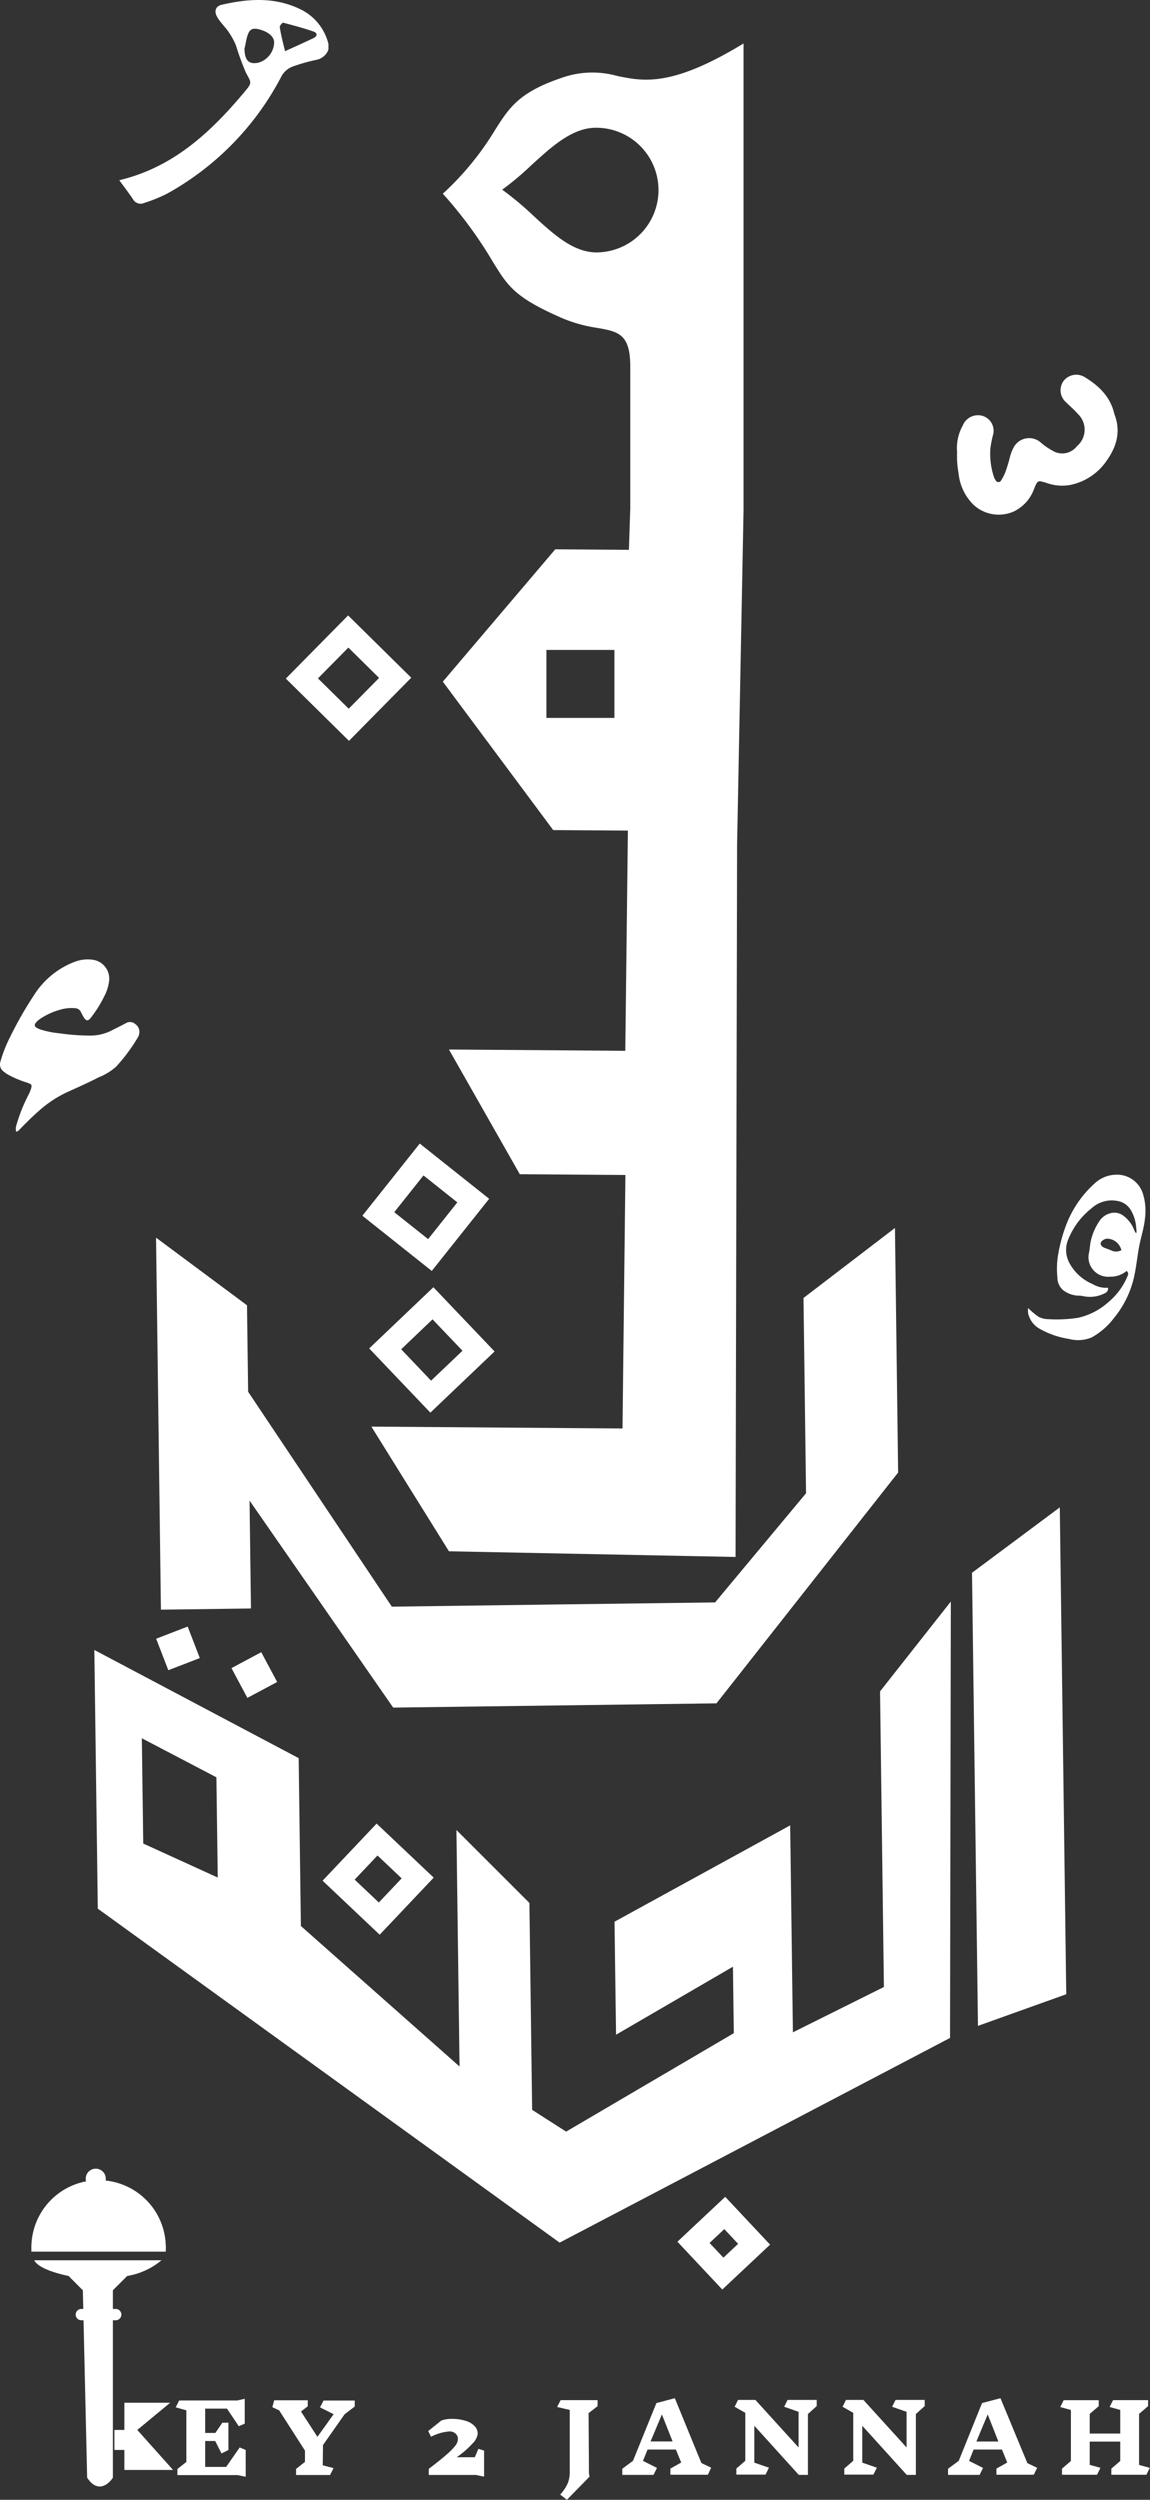
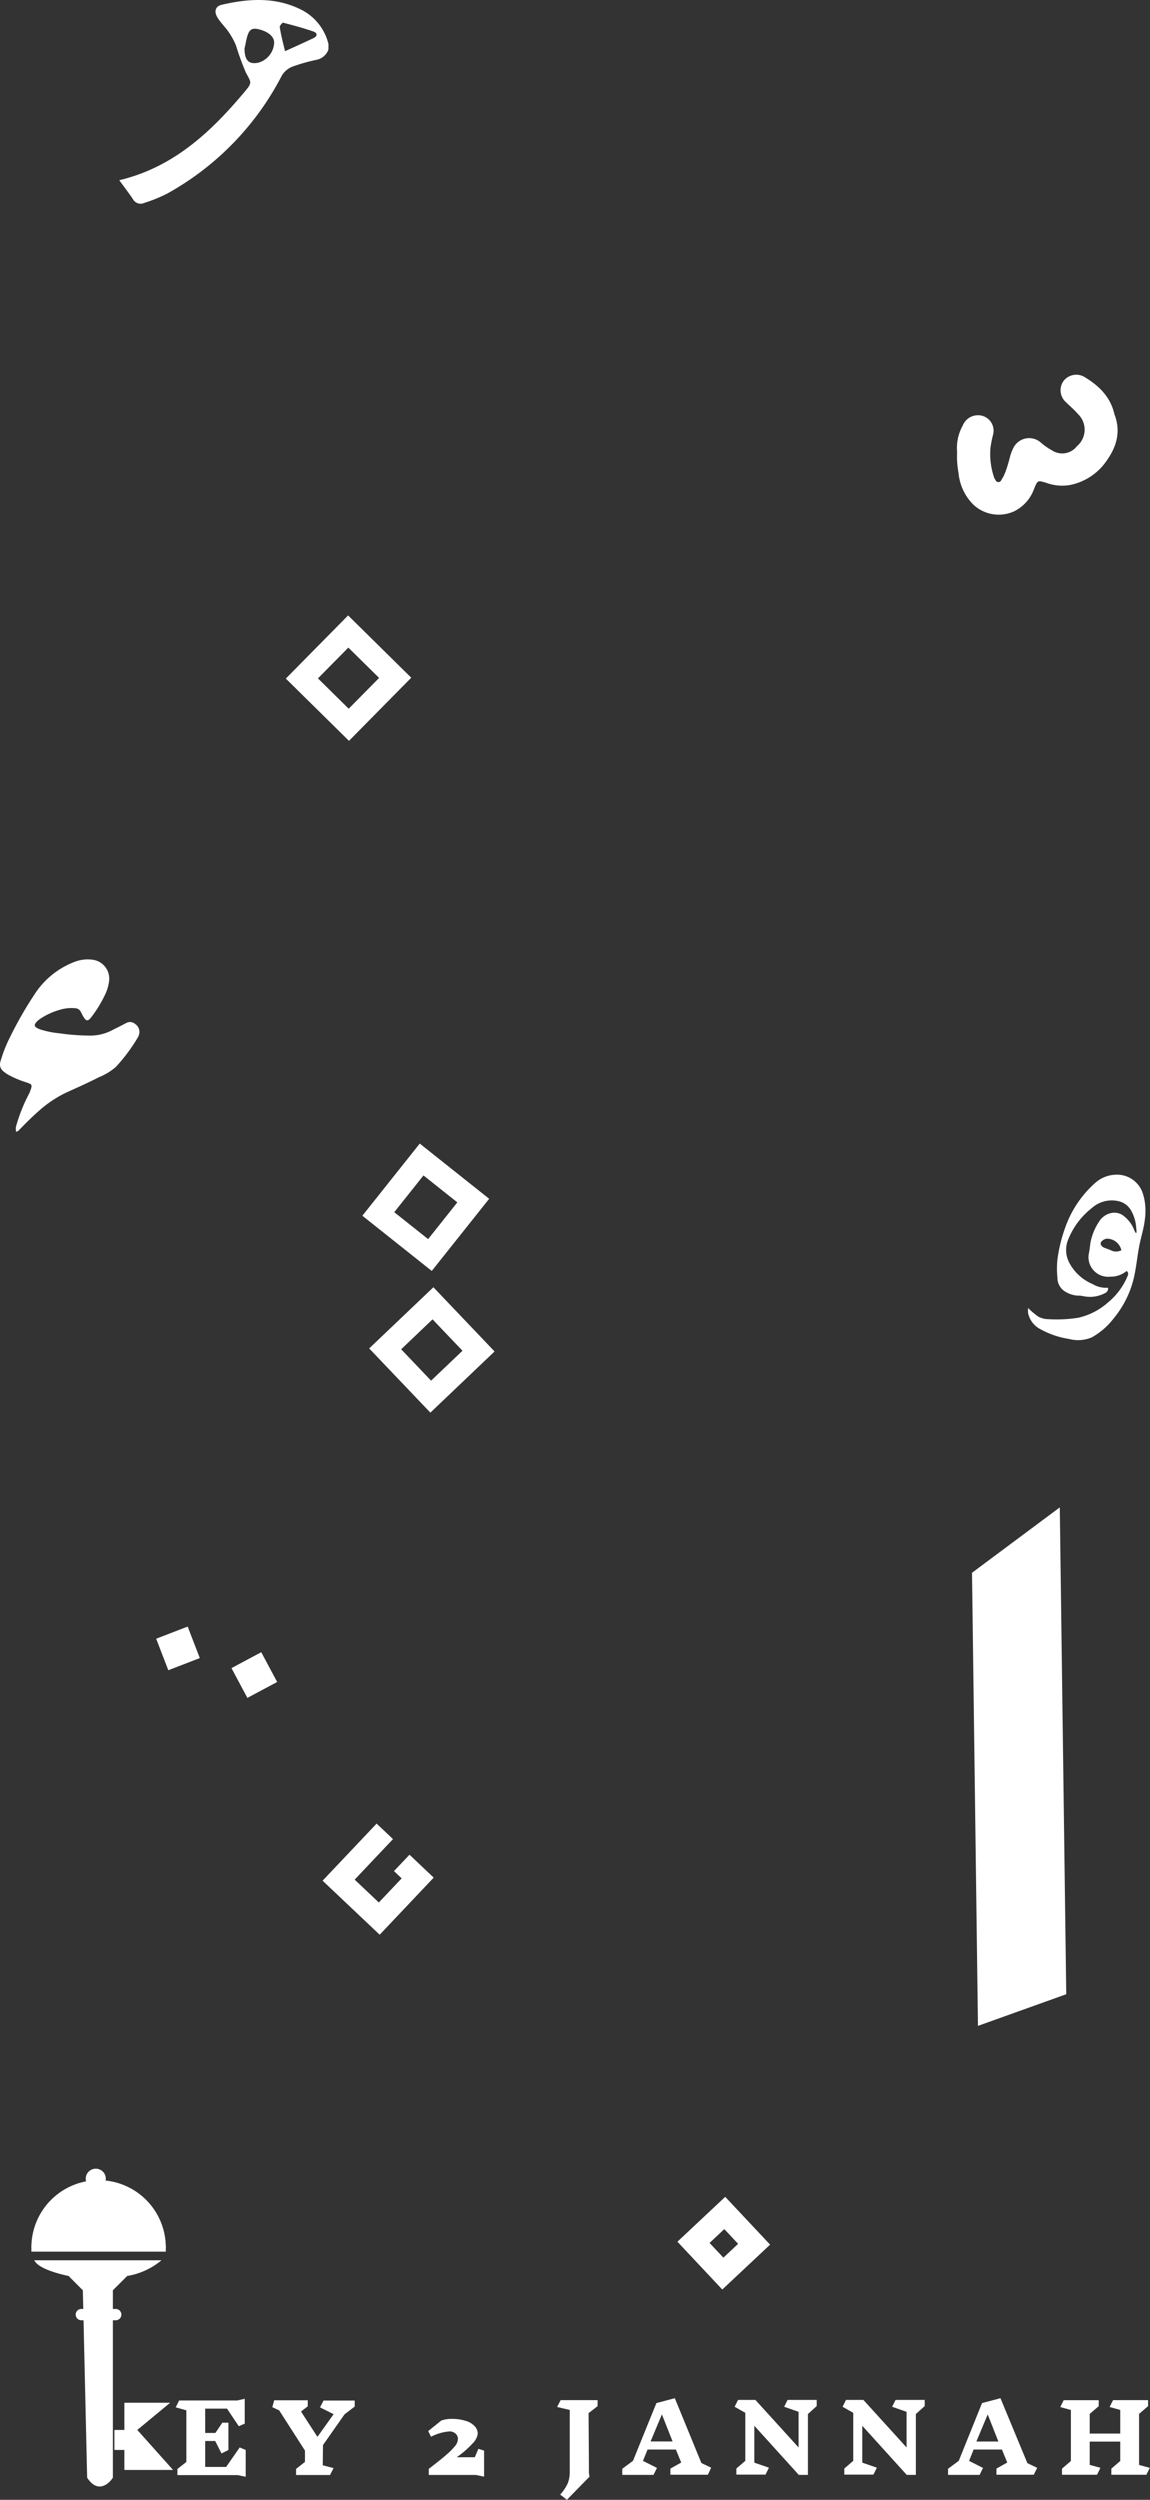
<svg xmlns="http://www.w3.org/2000/svg" id="Layer_1" data-name="Layer 1" viewBox="0 0 202.95 441.1">
  <rect x="0" y="0" width="202.95" height="441.1" fill="#333333" stroke="none" />
  <defs>
    <style>.cls-1{fill:none;}.cls-10,.cls-2{fill:#fff;}.cls-3{clip-path:url(#clip-path);}.cls-4{clip-path:url(#clip-path-2);}.cls-5{clip-path:url(#clip-path-3);}.cls-6{clip-path:url(#clip-path-4);}.cls-7{clip-path:url(#clip-path-5);}.cls-8{clip-path:url(#clip-path-6);}.cls-9{clip-path:url(#clip-path-7);}.cls-10{fill-rule:evenodd;}</style>
    <clipPath id="clip-path" transform="translate(-145.69 -24.97)">
      <rect class="cls-1" x="212.7" y="230.18" width="16.27" height="15.65" transform="translate(-102.91 262.66) rotate(-51.5)" />
    </clipPath>
    <clipPath id="clip-path-2" transform="translate(-145.69 -24.97)">
      <rect class="cls-1" x="199.37" y="136.8" width="15.65" height="15.65" transform="translate(-41.26 190.61) rotate(-45.4)" />
    </clipPath>
    <clipPath id="clip-path-3" transform="translate(-145.69 -24.97)">
      <rect class="cls-1" x="214.08" y="255.36" width="15.65" height="15.65" transform="translate(-120.3 225.73) rotate(-43.62)" />
    </clipPath>
    <clipPath id="clip-path-4" transform="translate(-145.69 -24.97)">
      <rect class="cls-1" x="267.62" y="415.04" width="11.57" height="11.57" transform="translate(-213.94 301.09) rotate(-43.19)" />
    </clipPath>
    <clipPath id="clip-path-5" transform="translate(-145.69 -24.97)">
      <rect class="cls-1" x="205.49" y="349.59" width="13.87" height="13.87" transform="translate(-192.54 265.79) rotate(-46.58)" />
    </clipPath>
    <clipPath id="clip-path-6" transform="translate(-145.69 -24.97)">
      <rect class="cls-2" x="174.13" y="312.87" width="5.93" height="5.93" transform="translate(-101.78 84.88) rotate(-21.09)" />
    </clipPath>
    <clipPath id="clip-path-7" transform="translate(-145.69 -24.97)">
      <rect class="cls-2" x="187.62" y="317.55" width="5.93" height="5.93" transform="translate(-128.51 127.57) rotate(-28.1)" />
    </clipPath>
  </defs>
  <title>LOGO ORIGNAL - Copy</title>
  <g class="cls-3">
    <path class="cls-2" d="M224.38,246.11l-12.25-9.74-5,6.26,12.25,9.75ZM228.89,234l-10.13,12.74,6.26,5L235.15,239Zm-11.61-4.12,12.25,9.74,5-6.26-12.25-9.74ZM212.77,242l10.13-12.73-6.26-5L206.51,237Zm9.12,7.26-2.49,3.13,3.13,2.49,2.49-3.14ZM232,236.51l3.13,2.49,2.49-3.13-3.13-2.49Zm-12.25-9.74,2.49-3.13-3.13-2.49-2.49,3.13ZM209.64,239.5,206.51,237,204,240.14l3.13,2.49Z" transform="translate(-145.69 -24.97)" />
  </g>
  <g class="cls-4">
    <path class="cls-2" d="M210.08,152.84l-11.15-11-5.61,5.69,11.14,11Zm5.33-11.1-11,11.14,5.7,5.62,11-11.14Zm-11.11-5.33,11.15,11,5.61-5.7-11.14-11ZM199,147.51l11-11.14-5.69-5.62-11,11.14Zm8.3,8.18-2.81,2.85,2.85,2.81,2.81-2.85Zm11-11.14,2.84,2.81,2.81-2.85-2.85-2.81Zm-11.15-11,2.81-2.85-2.85-2.81-2.8,2.85Zm-11,11.14-2.85-2.81-2.81,2.85,2.85,2.81Z" transform="translate(-145.69 -24.97)" />
  </g>
  <g class="cls-5">
    <path class="cls-2" d="M224.53,271.49l-10.8-11.33-5.79,5.52L218.74,277Zm5.67-10.93-11.33,10.79,5.52,5.79,11.33-10.79Zm-10.93-5.68,10.8,11.33,5.79-5.52-10.8-11.33Zm-5.67,10.93L224.93,255l-5.52-5.79L208.08,260Zm8,8.44L218.74,277l2.76,2.89,2.89-2.76ZM233,263.45l2.76,2.9,2.9-2.76-2.76-2.9Zm-10.79-11.33,2.89-2.76-2.75-2.89-2.9,2.76Zm-11.33,10.8-2.76-2.9-2.9,2.76,2.76,2.9Z" transform="translate(-145.69 -24.97)" />
  </g>
  <g class="cls-6">
    <path class="cls-2" d="M268,423.48l8.43-7.92-5.48-5.83-8.43,7.91Zm8.09,2.78-7.92-8.44-5.83,5.48,7.92,8.43Zm2.78-8.1-8.43,7.92,5.47,5.83,8.43-7.91Zm-8.1-2.78,7.92,8.44,5.83-5.48-7.91-8.43Zm-5.51,5.18-2.74-2.92-2.92,2.74,2.74,2.92Zm7.91,8.44-2.91,2.73,2.73,2.92,2.92-2.74Zm8.44-7.92,2.73,2.92,2.92-2.74-2.74-2.92Zm-7.92-8.43,2.92-2.74L273.84,407l-2.92,2.74Z" transform="translate(-145.69 -24.97)" />
  </g>
  <g class="cls-7">
-     <path class="cls-2" d="M205.53,359.54l9.53-10.07-5.81-5.5L199.72,354Zm9.92,3.88-10.07-9.53-5.5,5.81L210,369.23Zm3.88-9.92-9.54,10.08,5.81,5.5L225.14,359Zm-9.92-3.87,10.07,9.53,5.5-5.81-10.07-9.53Zm-6.78,7.16L199.72,354,197,357l2.91,2.75Zm10.07,9.54-2.75,2.9,2.91,2.75,2.74-2.9Zm9.53-10.08,2.91,2.75,2.75-2.9L225,353.35Zm-10.07-9.53,2.75-2.9L212,341.07l-2.75,2.9Z" transform="translate(-145.69 -24.97)" />
+     <path class="cls-2" d="M205.53,359.54l9.53-10.07-5.81-5.5L199.72,354Zm9.92,3.88-10.07-9.53-5.5,5.81L210,369.23Zm3.88-9.92-9.54,10.08,5.81,5.5L225.14,359m-9.92-3.87,10.07,9.53,5.5-5.81-10.07-9.53Zm-6.78,7.16L199.72,354,197,357l2.91,2.75Zm10.07,9.54-2.75,2.9,2.91,2.75,2.74-2.9Zm9.53-10.08,2.91,2.75,2.75-2.9L225,353.35Zm-10.07-9.53,2.75-2.9L212,341.07l-2.75,2.9Z" transform="translate(-145.69 -24.97)" />
  </g>
  <rect class="cls-2" x="174.13" y="312.87" width="5.93" height="5.93" transform="translate(-247.47 59.91) rotate(-21.09)" />
  <g class="cls-8">
    <path class="cls-2" d="M174.71,317.87l5.53-2.13-2.88-7.47-5.53,2.14Zm4.42.36L177,312.7l-7.47,2.88,2.14,5.53Zm.36-4.43L174,315.94l2.88,7.46,5.53-2.13Zm-4.43-.36L177.2,319l7.46-2.88-2.13-5.52Zm-1.79.7-1.44-3.73-3.73,1.44,1.43,3.73Zm2.13,5.53-3.73,1.44,1.44,3.73,3.73-1.44Zm5.53-2.14,1.44,3.74,3.73-1.44-1.44-3.74ZM178.8,312l3.73-1.43-1.44-3.74-3.73,1.44Z" transform="translate(-145.69 -24.97)" />
  </g>
  <rect class="cls-2" x="187.62" y="317.55" width="5.93" height="5.93" transform="translate(-274.21 102.6) rotate(-28.1)" />
  <g class="cls-9">
    <path class="cls-2" d="M188.45,322.82l5.23-2.79L189.91,313l-5.22,2.8Zm4.44-.18-2.79-5.23L183,321.18l2.79,5.23Zm-.18-4.44L187.48,321l3.77,7.06,5.22-2.79Zm-4.44.19,2.79,5.22,7.06-3.77-2.79-5.22Zm-1.7.9-1.88-3.52-3.53,1.88,1.88,3.53Zm2.79,5.23-3.53,1.89,1.89,3.52,3.53-1.88Zm5.23-2.79,1.88,3.53,3.53-1.89-1.88-3.53Zm-2.79-5.23,3.53-1.88-1.89-3.53L189.91,313Z" transform="translate(-145.69 -24.97)" />
  </g>
-   <path class="cls-10" d="M242.12,139.65v12h12v-12Zm8.69-92.14a11,11,0,0,1,.18,22c-4.08,0-7.49-3.09-11.1-6.41a56.11,56.11,0,0,0-5.57-4.66,52.12,52.12,0,0,0,5.1-4.28c3.62-3.31,7.23-6.62,11.39-6.65m26.1-14.86V115L275.77,174l-.27,125.7-50.58-1-13.69-22,44.32.33.51-44.73-18.64-.14-12.5-22,31.12.23.46-38.86-13.18-.09-19.48-26.19,19.84-23.35,13,.09.24-7.34v-25c0-5.79-2.14-6.17-5.81-6.82A25.48,25.48,0,0,1,245,81.15c-8.47-3.68-9.68-5.67-12.34-10a74.86,74.86,0,0,0-8.82-12A50.84,50.84,0,0,0,233,48c2.6-4.11,4.29-6.77,12-9.36a16.18,16.18,0,0,1,9.6-.27c4.64.95,9.62,2,22.31-5.73" transform="translate(-145.69 -24.97)" />
-   <polygon class="cls-2" points="28.4 284.03 27.54 218.39 43.59 230.32 43.79 245.58 69.15 283.5 97.67 283.12 126.2 282.75 142.25 263.49 141.8 229.03 157.94 216.68 158.5 259.83 126.44 300.56 69.39 301.31 44.04 264.78 44.29 283.82 28.4 284.03" />
-   <path class="cls-10" d="M170.72,331.69l.25,18.58,13.15,6-.24-17.69Zm73.73,89,68.9-36.12.14-77L301,323.42l.68,52.16-16.06,8-.48-36.52-31,17,.27,19.94,20.63-12,.15,11.73L245.6,401.1l-6-3.84-.48-36.51-12.88-12.87.55,41.73-28-24.79-.39-29.62-36.06-19.09.61,45.65Z" transform="translate(-145.69 -24.97)" />
  <polygon class="cls-2" points="171.54 277.52 187.03 265.98 188.17 351.89 172.59 357.47 171.54 277.52" />
  <rect class="cls-2" x="5.54" y="396.3" width="23.72" height="1.01" />
  <path class="cls-2" d="M348,461.65h-6.18v-1.08l1.57-1.35V455.8H338v4.1l1.89.52-.6,1.23h-6.18v-1.08l1.57-1.35v-9l-1.87-.52.6-1.21h6.18v1.06L338,450.91v3.47h5.39v-4.17l-1.87-.52.6-1.21h6.18v1.06l-1.59,1.37v9l1.89.52ZM320,451,318,455.78h3.88Zm8.13,10.64h-6.59v-1.08l1.91-1.07-.94-2.29h-5l-.8,2,2.46,1.24-.6,1.23H313v-1.08l1.89-1.4L319,449l3.25-.86L327,459.6l1.73.82Zm-20.81-10.71v10.74h-1.61L297.86,453v6.51l2.58.89-.61,1.22h-5.14v-1.07l1.58-1.36v-8.47l-1.88-1.07.6-1.21h3.07l7.62,8.39v-6.29l-2.55-.89.61-1.21h5.14v1.09Zm-19.05,0v10.74h-1.61L278.81,453v6.51l2.58.89-.6,1.22h-5.15v-1.07l1.58-1.36v-8.47l-1.88-1.07.6-1.21H279l7.62,8.39v-6.29l-2.54-.89.6-1.21h5.14v1.09Zm-25.77.07-2,4.77h3.89Zm8.12,10.64H264v-1.08l1.91-1.07-.94-2.29h-5l-.81,2,2.47,1.24-.61,1.23h-5.51v-1.08l1.89-1.4L261.53,449l3.25-.86,4.69,11.44,1.72.82Zm-21-1.66c0,.44,0,.86,0,1.24a3.82,3.82,0,0,0,.12.75l-4,4.09-1.19-.91a7.8,7.8,0,0,0,1.34-2,5.48,5.48,0,0,0,.35-2.08V450.21l-2.23-.52.62-1.21h6.52v1.06l-1.59,1.24Zm-18.5,2-1.45-.3h-8.31v-1.07c1.39-1.07,2.46-1.92,3.18-2.56a11.18,11.18,0,0,0,1.53-1.56,2,2,0,0,0,.43-1.12,1.24,1.24,0,0,0-.43-1A1.59,1.59,0,0,0,225,454a8.6,8.6,0,0,0-3.24.94l-.5-1,2.31-1.86a5.52,5.52,0,0,1,1.89-.29,7.72,7.72,0,0,1,2.38.34,3.4,3.4,0,0,1,1.59.92,1.91,1.91,0,0,1,.57,1.37,3,3,0,0,1-.92,1.71,16.72,16.72,0,0,1-2.79,2.43h3.19l.64-1.49,1,.32Zm-28.47-2,1.9.49-.61,1.22h-6v-1.07l1.57-1.24v-2l-4.55-7.09-1.21-.57.33-1.21H200v1.06l-1.19.92,2.9,4.47,2.86-4-2.4-1.2.62-1.21h5.5v1.06l-1.79,1.37-3.81,5.43Zm-15,1.73H177v-1.08l1.58-1.24v-9.11l-1.88-.53.61-1.21h10.26l1.31-.3v4.39l-1.05.45-2.08-3.1h-3.85v4.29h1.8l1.23-1.81H186v4.82l-1.22.61-1.11-2.2h-1.77v4.58h3.7l2.39-3.44,1.06.44V462Z" transform="translate(-145.69 -24.97)" />
  <path class="cls-2" d="M151.23,421.53a11.86,11.86,0,1,1,23.72,0H151.23Z" transform="translate(-145.69 -24.97)" />
  <path class="cls-2" d="M160.82,409.41a1.77,1.77,0,1,1,1.77,1.77,1.76,1.76,0,0,1-1.77-1.77" transform="translate(-145.69 -24.97)" />
  <path class="cls-2" d="M174.19,423.8H151.73c.81,1.61,4.88,2.52,6.06,2.77l2.52,2.53.76,33.06c1.82,2.82,3.79,1.18,4.54,0V429.1l2.53-2.53a12.6,12.6,0,0,0,6.05-2.77" transform="translate(-145.69 -24.97)" />
  <path class="cls-2" d="M159.05,433.39a1,1,0,0,1,1-1h6.06a1,1,0,0,1,0,2h-6.06a1,1,0,0,1-1-1" transform="translate(-145.69 -24.97)" />
  <polygon class="cls-2" points="21.95 432.3 20.19 432.3 20.19 428.77 21.95 428.77 21.95 423.97 30.03 423.97 24.23 428.77 30.54 435.83 21.95 435.83 21.95 432.3" />
  <path class="cls-2" d="M327.15,255.8a13.67,13.67,0,0,0,1.79,1.5,3.7,3.7,0,0,0,1.73.44,24.45,24.45,0,0,0,5.26-.24,11.72,11.72,0,0,0,5.23-2.65,12,12,0,0,0,3.48-4.61c.14-.32.29-.71-.14-1a4.28,4.28,0,0,1-2.85,1,3.47,3.47,0,0,1-3.23-1.44,3.41,3.41,0,0,1-.58-2.59c.14-.62.19-1.26.28-1.9a10.15,10.15,0,0,1,1.51-3.75,3.37,3.37,0,0,1,2.12-1.54,2.67,2.67,0,0,1,2.43.66,5.54,5.54,0,0,1,1.67,2.33c.06.17.17.33.25.5l.16,0c0-.27,0-.54-.05-.8a7.09,7.09,0,0,0-.91-3.15,3.44,3.44,0,0,0-1.82-1.53,5.27,5.27,0,0,0-5.16,1.15,13.29,13.29,0,0,0-4.17,5.64,4.84,4.84,0,0,0,.26,4,8.29,8.29,0,0,0,4.11,3.73,4.5,4.5,0,0,0,2.7.64.84.84,0,0,1-.51.95,5.65,5.65,0,0,1-3.89.53,4.13,4.13,0,0,0-.93-.08,4.79,4.79,0,0,1-2.44-.86,2.87,2.87,0,0,1-1.15-2.37,14.76,14.76,0,0,1,.07-3.64,27.31,27.31,0,0,1,1.34-5.23,18.89,18.89,0,0,1,5.27-7.8,5.7,5.7,0,0,1,3.63-1.44,4.78,4.78,0,0,1,4.79,3.39,10.29,10.29,0,0,1,.34,4.43c-.17,1.61-.69,3.17-1,4.77s-.49,3.42-.84,5.11a17.42,17.42,0,0,1-3.63,7.6,12.57,12.57,0,0,1-3.92,3.41,6.21,6.21,0,0,1-4,.27,15.17,15.17,0,0,1-5.07-1.73,4.16,4.16,0,0,1-2.16-2.87,5.72,5.72,0,0,1,0-.83m16.46-10.26a2.62,2.62,0,0,0-2.59-2,1.53,1.53,0,0,0-1,.61c-.19.34.09.76.48.94s1,.35,1.43.57a2,2,0,0,0,1.7-.09" transform="translate(-145.69 -24.97)" />
  <path class="cls-2" d="M314.6,104.77a8.14,8.14,0,0,1,1-4.72,2.87,2.87,0,0,1,2.47-1.8,2.73,2.73,0,0,1,2.9,3.32,21.24,21.24,0,0,0-.49,2.45,12.94,12.94,0,0,0,.63,5.16,2,2,0,0,0,.28.52.54.54,0,0,0,1,0,7.7,7.7,0,0,0,.75-1.49,27.17,27.17,0,0,0,.79-2.62,7.2,7.2,0,0,1,.54-1.45,3.1,3.1,0,0,1,4.91-1.07,11,11,0,0,0,1.95,1.36,3.28,3.28,0,0,0,4.41-.72A3.82,3.82,0,0,0,335.9,98c-.64-.75-1.42-1.39-2.12-2.09a2.8,2.8,0,0,1-.43-3.67,2.84,2.84,0,0,1,3.64-.8c2.52,1.5,4.58,3.42,5.32,6.42a5.22,5.22,0,0,0,.18.56c1,2.91.17,5.5-1.51,7.85a10.21,10.21,0,0,1-6.51,4.29,8.16,8.16,0,0,1-4.1-.38c-1.55-.48-1.55-.48-2.17,1a7.07,7.07,0,0,1-3.51,4,6.55,6.55,0,0,1-7.2-1.14,9.08,9.08,0,0,1-2.64-5.6,16.21,16.21,0,0,1-.25-3.68" transform="translate(-145.69 -24.97)" />
  <path class="cls-2" d="M148.56,224.71a2.11,2.11,0,0,1,.06-1.32,28.73,28.73,0,0,1,2.09-5.22c.06-.13.14-.25.19-.38.63-1.56.46-1.47-.77-1.9a16.55,16.55,0,0,1-3-1.29,4.89,4.89,0,0,1-.84-.59,1.54,1.54,0,0,1-.53-1.69,23.63,23.63,0,0,1,1.71-4.36,65.59,65.59,0,0,1,4.19-7.34,14.59,14.59,0,0,1,7.39-6,6.41,6.41,0,0,1,3-.3,3.36,3.36,0,0,1,2.87,3.9,7.77,7.77,0,0,1-.81,2.51,21.48,21.48,0,0,1-2.4,3.84c-.5.61-.83.58-1.24-.1-.2-.31-.36-.65-.54-1a1.16,1.16,0,0,0-1-.6,6.92,6.92,0,0,0-2.64.27,12,12,0,0,0-3.42,1.55c-.14.1-.29.19-.42.3-.91.82-.84,1.16.29,1.61a16.25,16.25,0,0,0,3.45.7,38.13,38.13,0,0,0,5.23.4,8.27,8.27,0,0,0,4.05-.94c.81-.42,1.64-.81,2.44-1.25a1.41,1.41,0,0,1,1.68.18,1.67,1.67,0,0,1,.66,1.74,2.24,2.24,0,0,1-.3.71,31,31,0,0,1-3.78,5.06,10.42,10.42,0,0,1-3.05,1.86c-1.93,1-3.88,1.85-5.83,2.74a20.66,20.66,0,0,0-4.81,3.25c-1.13,1-2.14,2-3.2,3.09-.22.22-.39.49-.8.53" transform="translate(-145.69 -24.97)" />
  <path class="cls-2" d="M203.65,33.72a2.82,2.82,0,0,1-2.19,1.82,32.16,32.16,0,0,0-4.14,1.18,3.84,3.84,0,0,0-1.9,1.6,50,50,0,0,1-20.26,20.83,26.13,26.13,0,0,1-4,1.62,1.53,1.53,0,0,1-2-.65c-.78-1.16-1.63-2.26-2.42-3.35C176.35,54.48,183,48.2,189,41c1.24-1.49,1-1.49.08-3.23A46.81,46.81,0,0,1,187.34,33,12.85,12.85,0,0,0,186,30.56c-.63-.91-1.47-1.68-2-2.62s-.32-1.87.83-2.13c4.75-1.1,9.48-1.4,14,.86a9.19,9.19,0,0,1,4.83,6.09Zm-14.81-.23c0,2.17.78,2.87,2.41,2.55a3.82,3.82,0,0,0,2.82-3.56c0-1-.92-1.85-2.54-2.3-1.26-.34-1.8-.1-2.18,1.12C189.09,32.13,189,33,188.84,33.49ZM196,34c1.72-.78,3.39-1.53,5-2.3.79-.37.7-.93,0-1.17-1.76-.61-3.56-1.09-5.36-1.56-.13,0-.62.55-.58.79C195.28,31.12,195.61,32.47,196,34Z" transform="translate(-145.69 -24.97)" />
</svg>